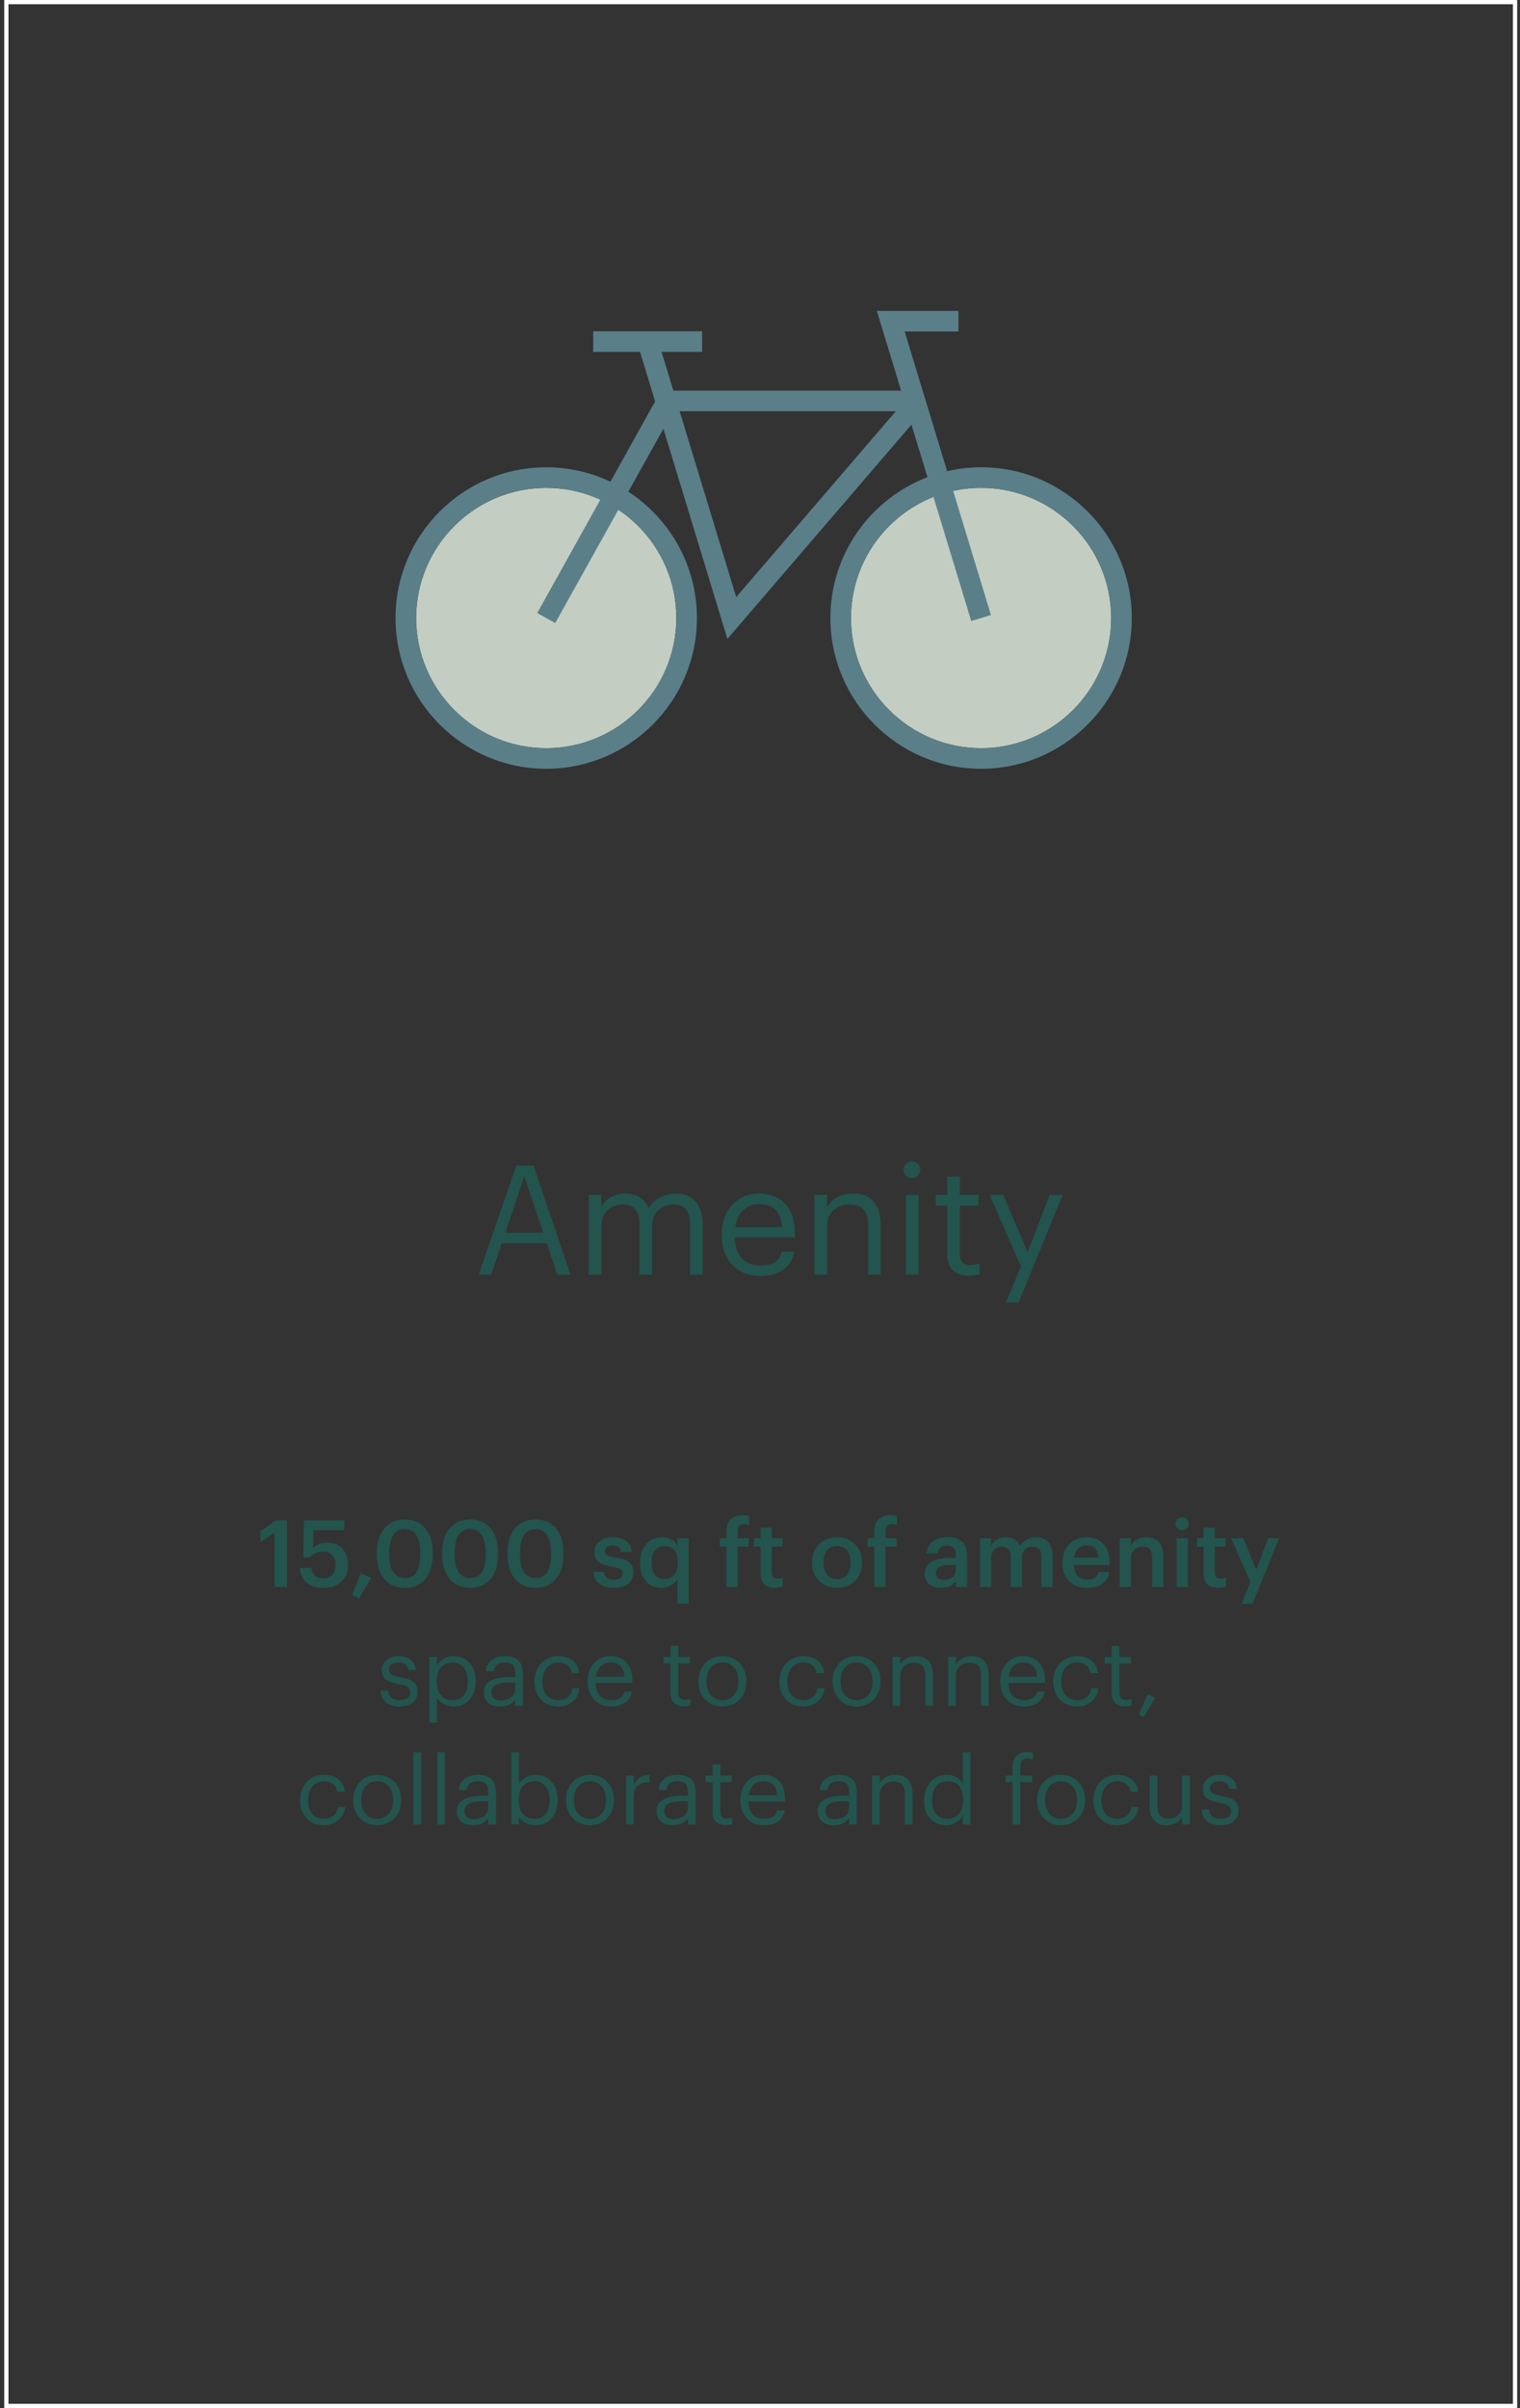
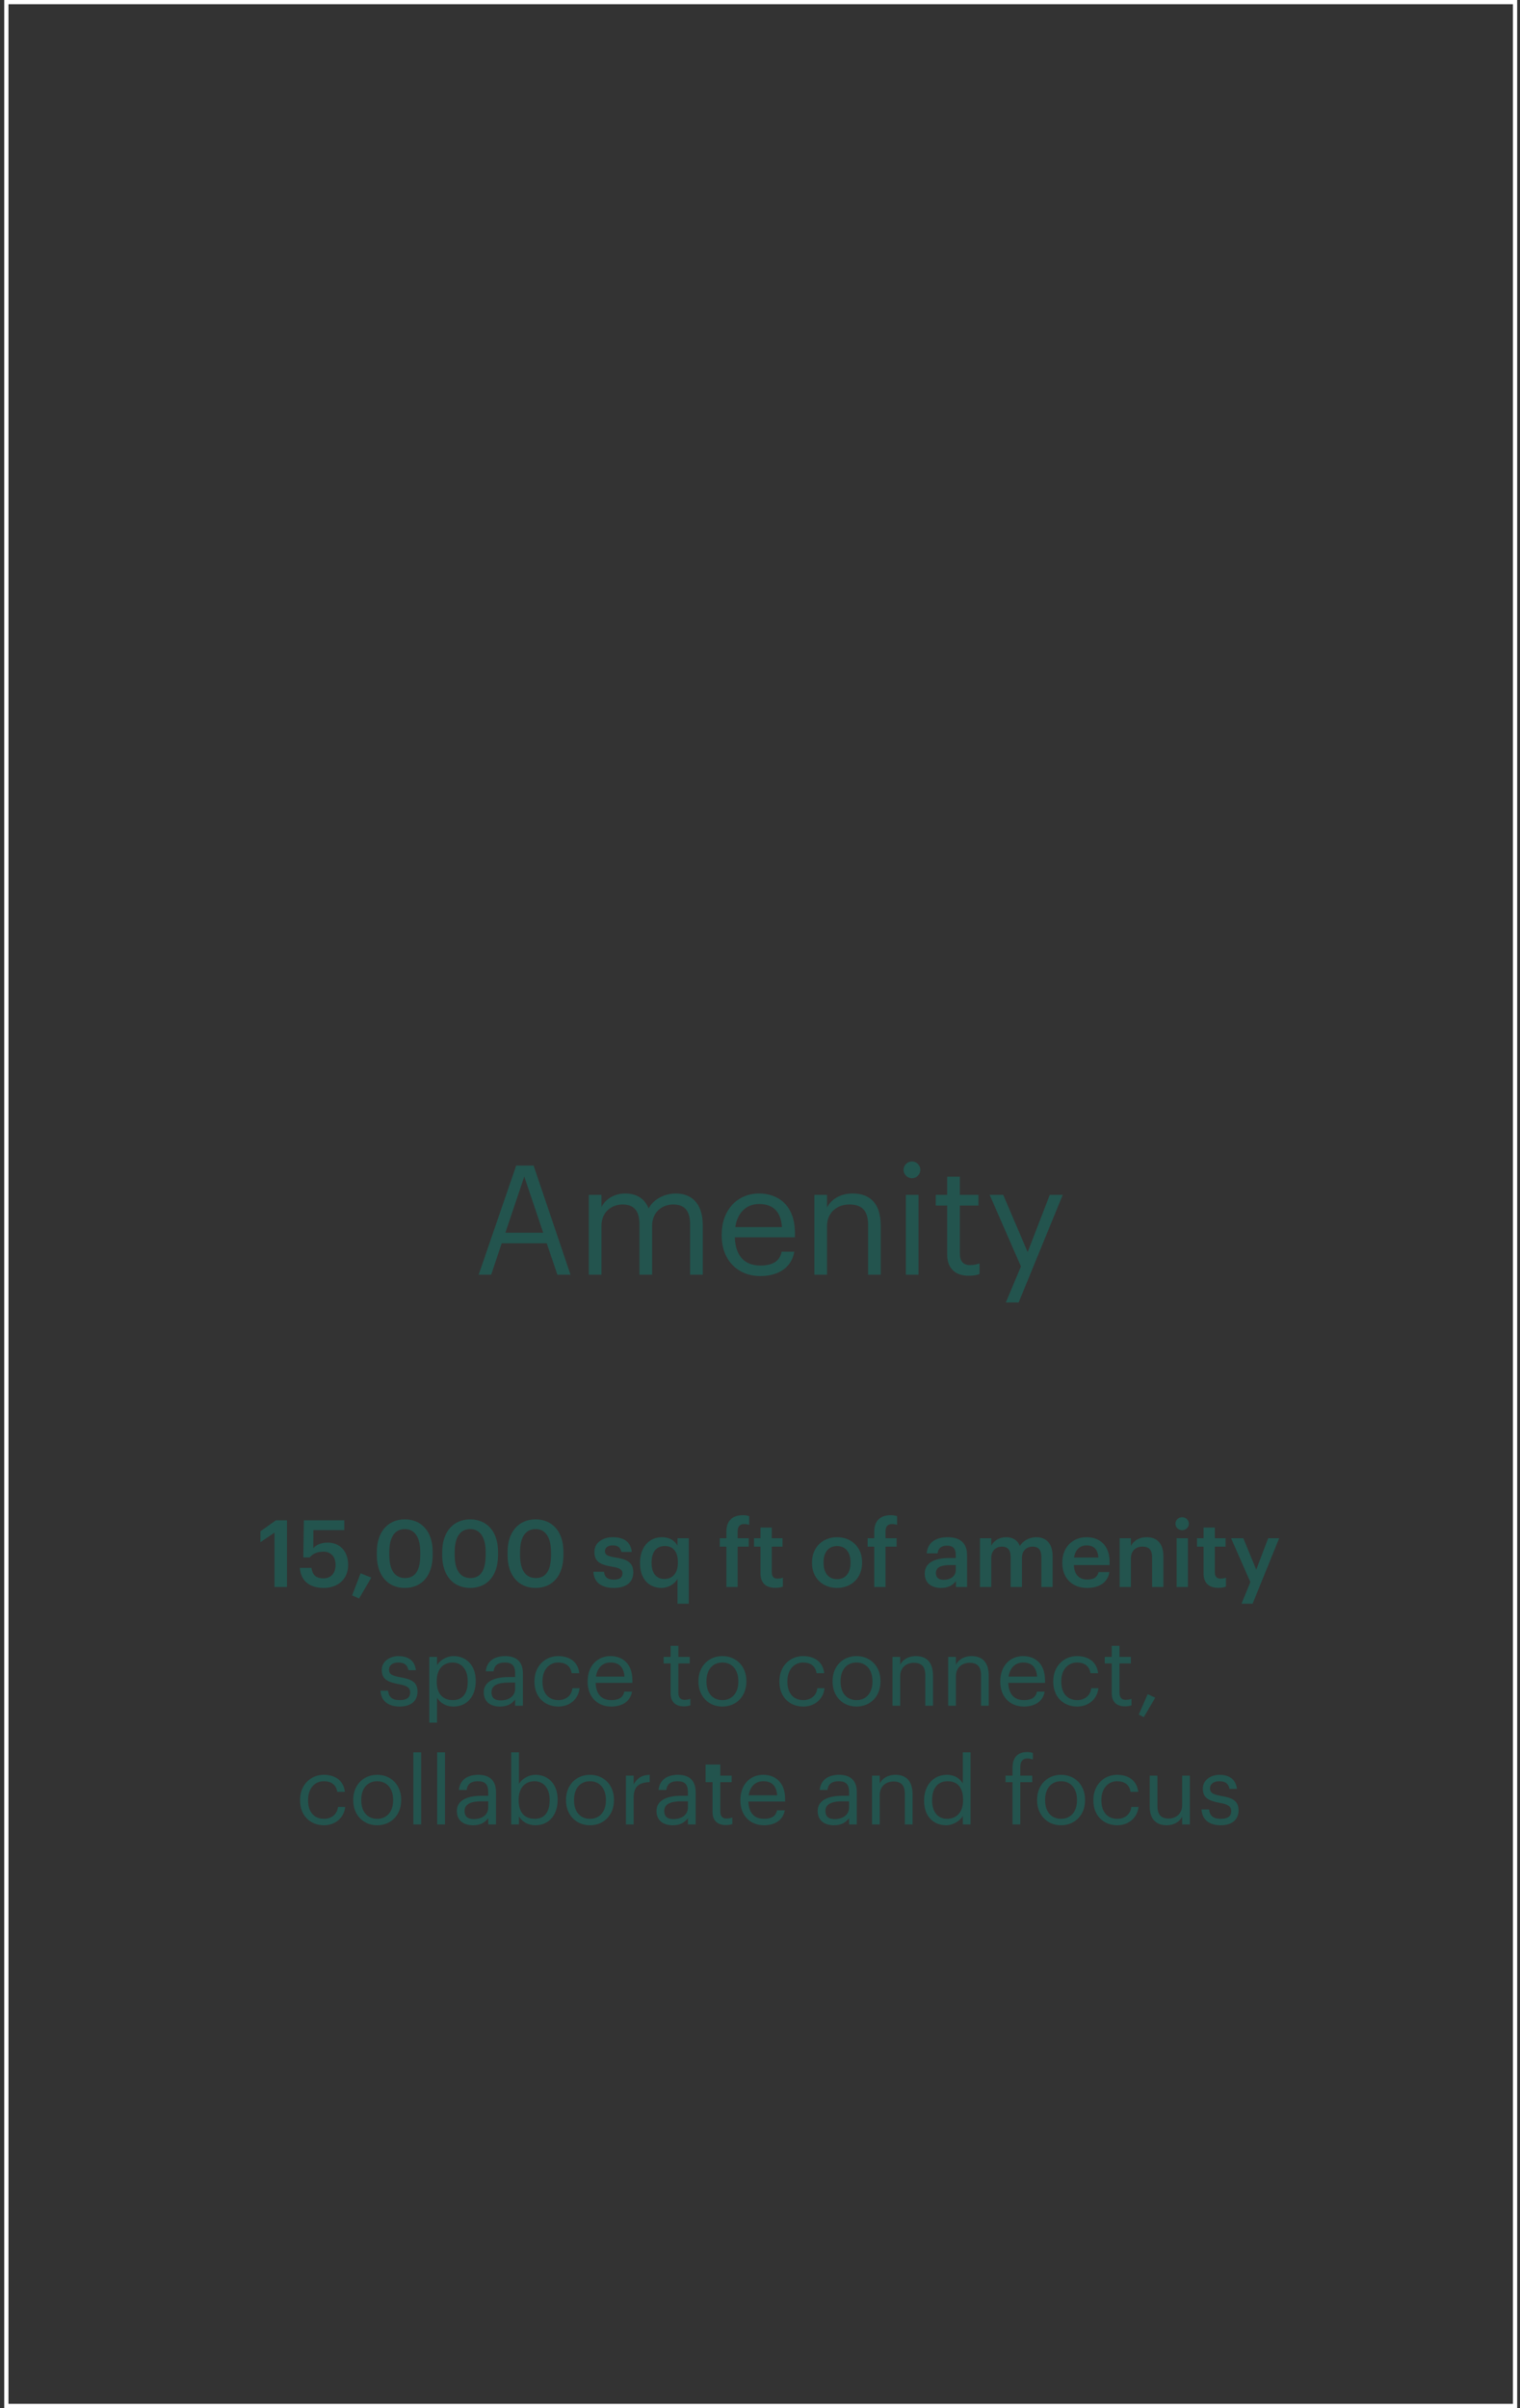
<svg xmlns="http://www.w3.org/2000/svg" width="269" height="426" viewBox="0 0 269 426" fill="none">
  <rect x="0" y="0" width="269" height="426" fill="#333333" stroke="none" />
-   <path d="M48.58 280.75V271.13L46.088 272.83V270.899L48.827 268.952H50.791V280.75H48.58ZM57.274 280.915C54.502 280.915 53.199 279.397 53.067 277.367H55.113C55.294 278.456 55.74 279.215 57.258 279.215C58.611 279.215 59.386 278.275 59.386 276.823C59.386 275.404 58.561 274.496 57.258 274.496C56.053 274.496 55.327 274.909 54.799 275.519H53.677L53.776 268.952H60.937V270.685H55.459L55.443 273.886C55.905 273.358 56.73 272.896 57.984 272.896C60.112 272.896 61.614 274.381 61.614 276.856C61.614 279.347 59.815 280.915 57.274 280.915ZM63.55 282.78L62.313 282.235L63.814 278.325L65.712 279.083L63.55 282.78ZM71.688 279.166C73.503 279.166 74.377 277.78 74.377 275.107V274.529C74.377 272.021 73.42 270.503 71.655 270.503C69.873 270.503 68.899 271.922 68.899 274.546V275.14C68.899 277.813 69.922 279.166 71.688 279.166ZM71.638 280.915C68.635 280.915 66.688 278.704 66.688 275.156V274.562C66.688 270.982 68.668 268.787 71.638 268.787C74.625 268.787 76.572 270.965 76.572 274.513V275.107C76.572 278.654 74.724 280.915 71.638 280.915ZM83.257 279.166C85.072 279.166 85.947 277.78 85.947 275.107V274.529C85.947 272.021 84.99 270.503 83.224 270.503C81.442 270.503 80.469 271.922 80.469 274.546V275.14C80.469 277.813 81.492 279.166 83.257 279.166ZM83.208 280.915C80.205 280.915 78.258 278.704 78.258 275.156V274.562C78.258 270.982 80.238 268.787 83.208 268.787C86.194 268.787 88.141 270.965 88.141 274.513V275.107C88.141 278.654 86.293 280.915 83.208 280.915ZM94.827 279.166C96.642 279.166 97.516 277.78 97.516 275.107V274.529C97.516 272.021 96.559 270.503 94.794 270.503C93.012 270.503 92.038 271.922 92.038 274.546V275.14C92.038 277.813 93.061 279.166 94.827 279.166ZM94.777 280.915C91.774 280.915 89.827 278.704 89.827 275.156V274.562C89.827 270.982 91.807 268.787 94.777 268.787C97.764 268.787 99.711 270.965 99.711 274.513V275.107C99.711 278.654 97.863 280.915 94.777 280.915ZM108.628 280.915C106.401 280.915 105.097 279.892 105.015 278.06H106.896C106.995 278.935 107.44 279.446 108.612 279.446C109.684 279.446 110.163 279.067 110.163 278.341C110.163 277.631 109.585 277.367 108.315 277.153C106.038 276.79 105.196 276.146 105.196 274.529C105.196 272.797 106.813 271.939 108.43 271.939C110.196 271.939 111.598 272.599 111.813 274.546H109.965C109.8 273.754 109.354 273.391 108.43 273.391C107.572 273.391 107.061 273.803 107.061 274.414C107.061 275.041 107.473 275.288 108.843 275.519C110.872 275.833 112.077 276.328 112.077 278.159C112.077 279.908 110.839 280.915 108.628 280.915ZM119.9 283.704V279.331C119.438 280.156 118.332 280.915 117.062 280.915C114.9 280.915 113.267 279.38 113.267 276.575V276.443C113.267 273.688 114.9 271.939 117.144 271.939C118.547 271.939 119.421 272.582 119.9 273.44V272.12H121.896V283.704H119.9ZM117.557 279.331C118.943 279.331 119.966 278.407 119.966 276.476V276.344C119.966 274.447 119.091 273.506 117.639 273.506C116.171 273.506 115.313 274.529 115.313 276.394V276.526C115.313 278.423 116.27 279.331 117.557 279.331ZM128.547 280.75V273.622H127.376V272.12H128.547V270.965C128.547 269.068 129.603 268.045 131.451 268.045C131.93 268.045 132.227 268.094 132.59 268.21V269.761C132.359 269.678 132.045 269.612 131.682 269.612C130.874 269.612 130.544 270.14 130.544 270.883V272.12H132.507V273.622H130.544V280.75H128.547ZM137.197 280.899C135.481 280.899 134.59 279.974 134.59 278.341V273.622H133.435V272.12H134.59V270.223H136.586V272.12H138.484V273.622H136.586V278.159C136.586 278.918 136.949 279.265 137.576 279.265C137.972 279.265 138.269 279.215 138.55 279.1V280.684C138.236 280.8 137.807 280.899 137.197 280.899ZM148.143 279.364C149.628 279.364 150.519 278.258 150.519 276.493V276.377C150.519 274.595 149.628 273.506 148.143 273.506C146.658 273.506 145.75 274.579 145.75 276.361V276.493C145.75 278.258 146.625 279.364 148.143 279.364ZM148.126 280.915C145.585 280.915 143.704 279.149 143.704 276.526V276.394C143.704 273.721 145.602 271.939 148.143 271.939C150.667 271.939 152.565 273.704 152.565 276.344V276.476C152.565 279.166 150.667 280.915 148.126 280.915ZM154.715 280.75V273.622H153.544V272.12H154.715V270.965C154.715 269.068 155.771 268.045 157.619 268.045C158.098 268.045 158.395 268.094 158.758 268.21V269.761C158.527 269.678 158.213 269.612 157.85 269.612C157.042 269.612 156.712 270.14 156.712 270.883V272.12H158.675V273.622H156.712V280.75H154.715ZM166.539 280.915C164.955 280.915 163.652 280.156 163.652 278.357C163.652 276.344 165.599 275.618 168.074 275.618H169.146V275.173C169.146 274.018 168.75 273.44 167.579 273.44C166.539 273.44 166.028 273.935 165.929 274.793H163.998C164.163 272.78 165.764 271.939 167.694 271.939C169.625 271.939 171.143 272.731 171.143 275.09V280.75H169.179V279.694C168.618 280.436 167.859 280.915 166.539 280.915ZM167.018 279.479C168.239 279.479 169.146 278.836 169.146 277.73V276.872H168.123C166.605 276.872 165.632 277.219 165.632 278.275C165.632 279.001 166.028 279.479 167.018 279.479ZM173.431 280.75V272.12H175.427V273.44C175.84 272.632 176.78 271.939 178.051 271.939C179.173 271.939 180.064 272.418 180.493 273.49C181.153 272.418 182.341 271.939 183.413 271.939C184.997 271.939 186.284 272.912 186.284 275.288V280.75H184.288V275.42C184.288 274.15 183.743 273.605 182.753 273.605C181.763 273.605 180.856 274.265 180.856 275.585V280.75H178.859V275.42C178.859 274.15 178.298 273.605 177.325 273.605C176.335 273.605 175.427 274.265 175.427 275.585V280.75H173.431ZM192.372 280.915C189.831 280.915 188 279.248 188 276.526V276.394C188 273.721 189.831 271.939 192.29 271.939C194.435 271.939 196.365 273.209 196.365 276.295V276.872H190.046C190.112 278.506 190.937 279.43 192.422 279.43C193.626 279.43 194.253 278.951 194.402 278.11H196.332C196.052 279.925 194.583 280.915 192.372 280.915ZM190.079 275.536H194.385C194.286 274.051 193.527 273.391 192.29 273.391C191.085 273.391 190.277 274.199 190.079 275.536ZM198.149 280.75V272.12H200.145V273.49C200.558 272.648 201.515 271.939 202.934 271.939C204.666 271.939 205.887 272.945 205.887 275.321V280.75H203.891V275.503C203.891 274.199 203.363 273.605 202.175 273.605C201.053 273.605 200.145 274.298 200.145 275.668V280.75H198.149ZM208.237 280.75V272.12H210.233V280.75H208.237ZM209.21 270.701C208.55 270.701 208.022 270.206 208.022 269.563C208.022 268.903 208.55 268.408 209.21 268.408C209.87 268.408 210.398 268.903 210.398 269.563C210.398 270.206 209.87 270.701 209.21 270.701ZM215.604 280.899C213.888 280.899 212.997 279.974 212.997 278.341V273.622H211.842V272.12H212.997V270.223H214.993V272.12H216.891V273.622H214.993V278.159C214.993 278.918 215.356 279.265 215.983 279.265C216.379 279.265 216.676 279.215 216.957 279.1V280.684C216.643 280.8 216.214 280.899 215.604 280.899ZM219.715 283.704L221.282 279.875L217.867 272.12H220.028L222.322 277.681L224.434 272.12H226.381L221.678 283.704H219.715ZM70.72 301.899C68.657 301.899 67.42 300.859 67.337 299.093H68.674C68.773 300.116 69.317 300.76 70.703 300.76C72.007 300.76 72.584 300.314 72.584 299.39C72.584 298.483 71.908 298.186 70.571 297.938C68.327 297.526 67.568 296.899 67.568 295.397C67.568 293.797 69.136 292.972 70.489 292.972C72.04 292.972 73.376 293.599 73.607 295.463H72.287C72.089 294.523 71.561 294.11 70.472 294.11C69.482 294.11 68.839 294.605 68.839 295.348C68.839 296.123 69.268 296.437 70.852 296.717C72.634 297.047 73.888 297.443 73.888 299.275C73.888 300.842 72.815 301.899 70.72 301.899ZM75.974 304.753V293.12H77.344V294.572C77.839 293.731 79.01 292.972 80.264 292.972C82.525 292.972 84.191 294.622 84.191 297.311V297.443C84.191 300.083 82.64 301.899 80.264 301.899C78.845 301.899 77.839 301.189 77.344 300.331V304.753H75.974ZM80.132 300.76C81.848 300.76 82.772 299.605 82.772 297.51V297.377C82.772 295.199 81.568 294.11 80.116 294.11C78.515 294.11 77.294 295.166 77.294 297.377V297.51C77.294 299.72 78.449 300.76 80.132 300.76ZM88.481 301.899C86.88 301.899 85.61 301.123 85.61 299.357C85.61 297.361 87.722 296.684 89.933 296.684H91.17V296.057C91.17 294.688 90.642 294.11 89.322 294.11C88.134 294.11 87.474 294.605 87.342 295.661H85.973C86.154 293.698 87.722 292.972 89.388 292.972C91.038 292.972 92.54 293.648 92.54 296.057V301.75H91.17V300.661C90.527 301.469 89.751 301.899 88.481 301.899ZM88.613 300.809C90.065 300.809 91.17 300.067 91.17 298.73V297.658H89.982C88.25 297.658 86.979 298.087 86.979 299.357C86.979 300.248 87.408 300.809 88.613 300.809ZM98.81 301.899C96.401 301.899 94.586 300.199 94.586 297.526V297.394C94.586 294.754 96.467 292.972 98.777 292.972C100.576 292.972 102.259 293.797 102.523 295.991H101.17C100.955 294.622 99.965 294.11 98.777 294.11C97.21 294.11 96.005 295.364 96.005 297.394V297.526C96.005 299.638 97.16 300.76 98.827 300.76C100.048 300.76 101.153 300.05 101.302 298.648H102.572C102.391 300.512 100.889 301.899 98.81 301.899ZM108.171 301.899C105.729 301.899 103.996 300.182 103.996 297.526V297.394C103.996 294.787 105.663 292.972 108.039 292.972C110.035 292.972 111.916 294.176 111.916 297.262V297.707H105.415C105.481 299.671 106.422 300.76 108.187 300.76C109.524 300.76 110.299 300.265 110.481 299.258H111.85C111.553 300.991 110.118 301.899 108.171 301.899ZM105.465 296.602H110.514C110.382 294.82 109.458 294.11 108.039 294.11C106.636 294.11 105.696 295.067 105.465 296.602ZM121.008 301.866C119.441 301.866 118.682 300.941 118.682 299.588V294.275H117.444V293.12H118.682V291.157H120.051V293.12H122.064V294.275H120.051V299.456C120.051 300.298 120.431 300.71 121.124 300.71C121.553 300.71 121.883 300.644 122.18 300.529V301.684C121.899 301.783 121.569 301.866 121.008 301.866ZM127.847 300.76C129.579 300.76 130.668 299.456 130.668 297.51V297.394C130.668 295.397 129.563 294.11 127.847 294.11C126.114 294.11 125.025 295.397 125.025 297.377V297.51C125.025 299.473 126.098 300.76 127.847 300.76ZM127.83 301.899C125.372 301.899 123.606 300.034 123.606 297.51V297.377C123.606 294.787 125.405 292.972 127.847 292.972C130.289 292.972 132.087 294.77 132.087 297.361V297.493C132.087 300.1 130.289 301.899 127.83 301.899ZM142.155 301.899C139.746 301.899 137.931 300.199 137.931 297.526V297.394C137.931 294.754 139.812 292.972 142.122 292.972C143.92 292.972 145.603 293.797 145.867 295.991H144.514C144.3 294.622 143.31 294.11 142.122 294.11C140.554 294.11 139.35 295.364 139.35 297.394V297.526C139.35 299.638 140.505 300.76 142.171 300.76C143.392 300.76 144.498 300.05 144.646 298.648H145.917C145.735 300.512 144.234 301.899 142.155 301.899ZM151.582 300.76C153.314 300.76 154.403 299.456 154.403 297.51V297.394C154.403 295.397 153.298 294.11 151.582 294.11C149.849 294.11 148.76 295.397 148.76 297.377V297.51C148.76 299.473 149.833 300.76 151.582 300.76ZM151.565 301.899C149.107 301.899 147.341 300.034 147.341 297.51V297.377C147.341 294.787 149.14 292.972 151.582 292.972C154.024 292.972 155.822 294.77 155.822 297.361V297.493C155.822 300.1 154.024 301.899 151.565 301.899ZM157.943 301.75V293.12H159.312V294.49C159.708 293.681 160.665 292.972 162.084 292.972C163.866 292.972 165.12 293.945 165.12 296.453V301.75H163.751V296.354C163.751 294.836 163.107 294.16 161.721 294.16C160.451 294.16 159.312 294.968 159.312 296.519V301.75H157.943ZM167.804 301.75V293.12H169.173V294.49C169.569 293.681 170.526 292.972 171.945 292.972C173.727 292.972 174.981 293.945 174.981 296.453V301.75H173.612V296.354C173.612 294.836 172.968 294.16 171.582 294.16C170.312 294.16 169.173 294.968 169.173 296.519V301.75H167.804ZM181.196 301.899C178.754 301.899 177.022 300.182 177.022 297.526V297.394C177.022 294.787 178.688 292.972 181.064 292.972C183.061 292.972 184.942 294.176 184.942 297.262V297.707H178.441C178.507 299.671 179.447 300.76 181.213 300.76C182.549 300.76 183.325 300.265 183.506 299.258H184.876C184.579 300.991 183.143 301.899 181.196 301.899ZM178.49 296.602H183.539C183.407 294.82 182.483 294.11 181.064 294.11C179.662 294.11 178.721 295.067 178.49 296.602ZM190.624 301.899C188.215 301.899 186.4 300.199 186.4 297.526V297.394C186.4 294.754 188.281 292.972 190.591 292.972C192.389 292.972 194.072 293.797 194.336 295.991H192.983C192.769 294.622 191.779 294.11 190.591 294.11C189.023 294.11 187.819 295.364 187.819 297.394V297.526C187.819 299.638 188.974 300.76 190.64 300.76C191.861 300.76 192.967 300.05 193.115 298.648H194.386C194.204 300.512 192.703 301.899 190.624 301.899ZM199.077 301.866C197.509 301.866 196.75 300.941 196.75 299.588V294.275H195.513V293.12H196.75V291.157H198.12V293.12H200.133V294.275H198.12V299.456C198.12 300.298 198.499 300.71 199.192 300.71C199.621 300.71 199.951 300.644 200.248 300.529V301.684C199.968 301.783 199.638 301.866 199.077 301.866ZM202.418 303.78L201.527 303.318L203.111 299.704L204.447 300.331L202.418 303.78ZM57.327 322.899C54.918 322.899 53.103 321.199 53.103 318.526V318.394C53.103 315.754 54.984 313.972 57.294 313.972C59.092 313.972 60.775 314.797 61.039 316.991H59.686C59.472 315.622 58.482 315.11 57.294 315.11C55.726 315.11 54.522 316.364 54.522 318.394V318.526C54.522 320.638 55.677 321.76 57.343 321.76C58.564 321.76 59.67 321.05 59.818 319.648H61.089C60.907 321.512 59.406 322.899 57.327 322.899ZM66.753 321.76C68.486 321.76 69.575 320.456 69.575 318.51V318.394C69.575 316.397 68.469 315.11 66.753 315.11C65.021 315.11 63.932 316.397 63.932 318.377V318.51C63.932 320.473 65.004 321.76 66.753 321.76ZM66.737 322.899C64.278 322.899 62.513 321.034 62.513 318.51V318.377C62.513 315.787 64.311 313.972 66.753 313.972C69.195 313.972 70.994 315.77 70.994 318.361V318.493C70.994 321.1 69.195 322.899 66.737 322.899ZM73.147 322.75V309.995H74.533V322.75H73.147ZM77.369 322.75V309.995H78.755V322.75H77.369ZM83.719 322.899C82.119 322.899 80.848 322.123 80.848 320.357C80.848 318.361 82.96 317.684 85.171 317.684H86.409V317.057C86.409 315.688 85.881 315.11 84.561 315.11C83.373 315.11 82.713 315.605 82.581 316.661H81.211C81.393 314.698 82.96 313.972 84.627 313.972C86.277 313.972 87.778 314.648 87.778 317.057V322.75H86.409V321.661C85.765 322.469 84.99 322.899 83.719 322.899ZM83.851 321.809C85.303 321.809 86.409 321.067 86.409 319.73V318.658H85.221C83.488 318.658 82.218 319.087 82.218 320.357C82.218 321.248 82.647 321.809 83.851 321.809ZM94.758 322.899C93.356 322.899 92.333 322.189 91.838 321.331V322.75H90.468V309.995H91.838V315.572C92.333 314.731 93.504 313.972 94.758 313.972C97.019 313.972 98.685 315.622 98.685 318.311V318.443C98.685 321.083 97.134 322.899 94.758 322.899ZM94.626 321.76C96.342 321.76 97.266 320.605 97.266 318.51V318.377C97.266 316.199 96.062 315.11 94.61 315.11C93.009 315.11 91.788 316.166 91.788 318.377V318.51C91.788 320.72 92.943 321.76 94.626 321.76ZM104.41 321.76C106.143 321.76 107.232 320.456 107.232 318.51V318.394C107.232 316.397 106.126 315.11 104.41 315.11C102.678 315.11 101.589 316.397 101.589 318.377V318.51C101.589 320.473 102.661 321.76 104.41 321.76ZM104.394 322.899C101.935 322.899 100.17 321.034 100.17 318.51V318.377C100.17 315.787 101.968 313.972 104.41 313.972C106.852 313.972 108.651 315.77 108.651 318.361V318.493C108.651 321.1 106.852 322.899 104.394 322.899ZM110.771 322.75V314.12H112.141V315.671C112.685 314.698 113.428 314.021 114.979 313.972V315.259C113.246 315.341 112.141 315.886 112.141 318.014V322.75H110.771ZM119.056 322.899C117.455 322.899 116.185 322.123 116.185 320.357C116.185 318.361 118.297 317.684 120.508 317.684H121.745V317.057C121.745 315.688 121.217 315.11 119.897 315.11C118.709 315.11 118.049 315.605 117.917 316.661H116.548C116.729 314.698 118.297 313.972 119.963 313.972C121.613 313.972 123.115 314.648 123.115 317.057V322.75H121.745V321.661C121.102 322.469 120.326 322.899 119.056 322.899ZM119.188 321.809C120.64 321.809 121.745 321.067 121.745 319.73V318.658H120.557C118.825 318.658 117.554 319.087 117.554 320.357C117.554 321.248 117.983 321.809 119.188 321.809ZM128.428 322.866C126.861 322.866 126.102 321.941 126.102 320.588V315.275H124.864V314.12H126.102V312.157H127.471V314.12H129.484V315.275H127.471V320.456C127.471 321.298 127.851 321.71 128.544 321.71C128.973 321.71 129.303 321.644 129.6 321.529V322.684C129.319 322.783 128.989 322.866 128.428 322.866ZM135.201 322.899C132.759 322.899 131.026 321.182 131.026 318.526V318.394C131.026 315.787 132.693 313.972 135.069 313.972C137.065 313.972 138.946 315.176 138.946 318.262V318.707H132.445C132.511 320.671 133.452 321.76 135.217 321.76C136.554 321.76 137.329 321.265 137.511 320.258H138.88C138.583 321.991 137.148 322.899 135.201 322.899ZM132.495 317.602H137.544C137.412 315.82 136.488 315.11 135.069 315.11C133.666 315.11 132.726 316.067 132.495 317.602ZM147.576 322.899C145.976 322.899 144.705 322.123 144.705 320.357C144.705 318.361 146.817 317.684 149.028 317.684H150.266V317.057C150.266 315.688 149.738 315.11 148.418 315.11C147.23 315.11 146.57 315.605 146.438 316.661H145.068C145.25 314.698 146.817 313.972 148.484 313.972C150.134 313.972 151.635 314.648 151.635 317.057V322.75H150.266V321.661C149.622 322.469 148.847 322.899 147.576 322.899ZM147.708 321.809C149.16 321.809 150.266 321.067 150.266 319.73V318.658H149.078C147.345 318.658 146.075 319.087 146.075 320.357C146.075 321.248 146.504 321.809 147.708 321.809ZM154.325 322.75V314.12H155.695V315.49C156.091 314.681 157.048 313.972 158.467 313.972C160.249 313.972 161.503 314.945 161.503 317.453V322.75H160.133V317.354C160.133 315.836 159.49 315.16 158.104 315.16C156.833 315.16 155.695 315.968 155.695 317.519V322.75H154.325ZM167.437 322.899C165.177 322.899 163.543 321.298 163.543 318.608V318.476C163.543 315.836 165.193 313.972 167.569 313.972C169.005 313.972 169.896 314.665 170.391 315.506V309.995H171.76V322.75H170.391V321.265C169.896 322.106 168.691 322.899 167.437 322.899ZM167.586 321.76C169.186 321.76 170.44 320.704 170.44 318.493V318.361C170.44 316.15 169.384 315.11 167.701 315.11C165.985 315.11 164.962 316.315 164.962 318.41V318.542C164.962 320.72 166.134 321.76 167.586 321.76ZM179.195 322.75V315.275H177.957V314.12H179.195V312.718C179.195 310.969 180.053 309.946 181.769 309.946C182.214 309.946 182.445 309.995 182.792 310.111V311.266C182.544 311.167 182.198 311.084 181.818 311.084C180.927 311.084 180.564 311.695 180.564 312.569V314.12H182.676V315.275H180.564V322.75H179.195ZM187.78 321.76C189.513 321.76 190.602 320.456 190.602 318.51V318.394C190.602 316.397 189.496 315.11 187.78 315.11C186.048 315.11 184.959 316.397 184.959 318.377V318.51C184.959 320.473 186.031 321.76 187.78 321.76ZM187.764 322.899C185.305 322.899 183.54 321.034 183.54 318.51V318.377C183.54 315.787 185.338 313.972 187.78 313.972C190.222 313.972 192.021 315.77 192.021 318.361V318.493C192.021 321.1 190.222 322.899 187.764 322.899ZM197.722 322.899C195.313 322.899 193.498 321.199 193.498 318.526V318.394C193.498 315.754 195.379 313.972 197.689 313.972C199.487 313.972 201.17 314.797 201.434 316.991H200.081C199.867 315.622 198.877 315.11 197.689 315.11C196.121 315.11 194.917 316.364 194.917 318.394V318.526C194.917 320.638 196.072 321.76 197.738 321.76C198.959 321.76 200.065 321.05 200.213 319.648H201.484C201.302 321.512 199.801 322.899 197.722 322.899ZM206.472 322.899C204.756 322.899 203.469 321.958 203.469 319.582V314.12H204.838V319.516C204.838 321.034 205.482 321.71 206.835 321.71C208.056 321.71 209.211 320.902 209.211 319.351V314.12H210.58V322.75H209.211V321.38C208.815 322.189 207.858 322.899 206.472 322.899ZM216.021 322.899C213.959 322.899 212.721 321.859 212.639 320.093H213.975C214.074 321.116 214.619 321.76 216.005 321.76C217.308 321.76 217.886 321.314 217.886 320.39C217.886 319.483 217.209 319.186 215.873 318.938C213.629 318.526 212.87 317.899 212.87 316.397C212.87 314.797 214.437 313.972 215.79 313.972C217.341 313.972 218.678 314.599 218.909 316.463H217.589C217.391 315.523 216.863 315.11 215.774 315.11C214.784 315.11 214.14 315.605 214.14 316.348C214.14 317.123 214.569 317.437 216.153 317.717C217.935 318.047 219.189 318.443 219.189 320.275C219.189 321.842 218.117 322.899 216.021 322.899Z" fill="#23544E" />
+   <path d="M48.58 280.75V271.13L46.088 272.83V270.899L48.827 268.952H50.791V280.75H48.58ZM57.274 280.915C54.502 280.915 53.199 279.397 53.067 277.367H55.113C55.294 278.456 55.74 279.215 57.258 279.215C58.611 279.215 59.386 278.275 59.386 276.823C59.386 275.404 58.561 274.496 57.258 274.496C56.053 274.496 55.327 274.909 54.799 275.519H53.677L53.776 268.952H60.937V270.685H55.459L55.443 273.886C55.905 273.358 56.73 272.896 57.984 272.896C60.112 272.896 61.614 274.381 61.614 276.856C61.614 279.347 59.815 280.915 57.274 280.915ZM63.55 282.78L62.313 282.235L63.814 278.325L65.712 279.083L63.55 282.78ZM71.688 279.166C73.503 279.166 74.377 277.78 74.377 275.107V274.529C74.377 272.021 73.42 270.503 71.655 270.503C69.873 270.503 68.899 271.922 68.899 274.546V275.14C68.899 277.813 69.922 279.166 71.688 279.166ZM71.638 280.915C68.635 280.915 66.688 278.704 66.688 275.156V274.562C66.688 270.982 68.668 268.787 71.638 268.787C74.625 268.787 76.572 270.965 76.572 274.513V275.107C76.572 278.654 74.724 280.915 71.638 280.915ZM83.257 279.166C85.072 279.166 85.947 277.78 85.947 275.107V274.529C85.947 272.021 84.99 270.503 83.224 270.503C81.442 270.503 80.469 271.922 80.469 274.546V275.14C80.469 277.813 81.492 279.166 83.257 279.166ZM83.208 280.915C80.205 280.915 78.258 278.704 78.258 275.156V274.562C78.258 270.982 80.238 268.787 83.208 268.787C86.194 268.787 88.141 270.965 88.141 274.513V275.107C88.141 278.654 86.293 280.915 83.208 280.915ZM94.827 279.166C96.642 279.166 97.516 277.78 97.516 275.107V274.529C97.516 272.021 96.559 270.503 94.794 270.503C93.012 270.503 92.038 271.922 92.038 274.546V275.14C92.038 277.813 93.061 279.166 94.827 279.166ZM94.777 280.915C91.774 280.915 89.827 278.704 89.827 275.156V274.562C89.827 270.982 91.807 268.787 94.777 268.787C97.764 268.787 99.711 270.965 99.711 274.513V275.107C99.711 278.654 97.863 280.915 94.777 280.915ZM108.628 280.915C106.401 280.915 105.097 279.892 105.015 278.06H106.896C106.995 278.935 107.44 279.446 108.612 279.446C109.684 279.446 110.163 279.067 110.163 278.341C110.163 277.631 109.585 277.367 108.315 277.153C106.038 276.79 105.196 276.146 105.196 274.529C105.196 272.797 106.813 271.939 108.43 271.939C110.196 271.939 111.598 272.599 111.813 274.546H109.965C109.8 273.754 109.354 273.391 108.43 273.391C107.572 273.391 107.061 273.803 107.061 274.414C107.061 275.041 107.473 275.288 108.843 275.519C110.872 275.833 112.077 276.328 112.077 278.159C112.077 279.908 110.839 280.915 108.628 280.915ZM119.9 283.704V279.331C119.438 280.156 118.332 280.915 117.062 280.915C114.9 280.915 113.267 279.38 113.267 276.575V276.443C113.267 273.688 114.9 271.939 117.144 271.939C118.547 271.939 119.421 272.582 119.9 273.44V272.12H121.896V283.704H119.9ZM117.557 279.331C118.943 279.331 119.966 278.407 119.966 276.476V276.344C119.966 274.447 119.091 273.506 117.639 273.506C116.171 273.506 115.313 274.529 115.313 276.394V276.526C115.313 278.423 116.27 279.331 117.557 279.331ZM128.547 280.75V273.622H127.376V272.12H128.547V270.965C128.547 269.068 129.603 268.045 131.451 268.045C131.93 268.045 132.227 268.094 132.59 268.21V269.761C132.359 269.678 132.045 269.612 131.682 269.612C130.874 269.612 130.544 270.14 130.544 270.883V272.12H132.507V273.622H130.544V280.75H128.547ZM137.197 280.899C135.481 280.899 134.59 279.974 134.59 278.341V273.622H133.435V272.12H134.59V270.223H136.586V272.12H138.484V273.622H136.586V278.159C136.586 278.918 136.949 279.265 137.576 279.265C137.972 279.265 138.269 279.215 138.55 279.1V280.684C138.236 280.8 137.807 280.899 137.197 280.899ZM148.143 279.364C149.628 279.364 150.519 278.258 150.519 276.493V276.377C150.519 274.595 149.628 273.506 148.143 273.506C146.658 273.506 145.75 274.579 145.75 276.361V276.493C145.75 278.258 146.625 279.364 148.143 279.364ZM148.126 280.915C145.585 280.915 143.704 279.149 143.704 276.526V276.394C143.704 273.721 145.602 271.939 148.143 271.939C150.667 271.939 152.565 273.704 152.565 276.344V276.476C152.565 279.166 150.667 280.915 148.126 280.915ZM154.715 280.75V273.622H153.544V272.12H154.715V270.965C154.715 269.068 155.771 268.045 157.619 268.045C158.098 268.045 158.395 268.094 158.758 268.21V269.761C158.527 269.678 158.213 269.612 157.85 269.612C157.042 269.612 156.712 270.14 156.712 270.883V272.12H158.675V273.622H156.712V280.75H154.715ZM166.539 280.915C164.955 280.915 163.652 280.156 163.652 278.357C163.652 276.344 165.599 275.618 168.074 275.618H169.146V275.173C169.146 274.018 168.75 273.44 167.579 273.44C166.539 273.44 166.028 273.935 165.929 274.793H163.998C164.163 272.78 165.764 271.939 167.694 271.939C169.625 271.939 171.143 272.731 171.143 275.09V280.75H169.179V279.694C168.618 280.436 167.859 280.915 166.539 280.915ZM167.018 279.479C168.239 279.479 169.146 278.836 169.146 277.73V276.872H168.123C166.605 276.872 165.632 277.219 165.632 278.275C165.632 279.001 166.028 279.479 167.018 279.479ZM173.431 280.75V272.12H175.427V273.44C175.84 272.632 176.78 271.939 178.051 271.939C179.173 271.939 180.064 272.418 180.493 273.49C181.153 272.418 182.341 271.939 183.413 271.939C184.997 271.939 186.284 272.912 186.284 275.288V280.75H184.288V275.42C184.288 274.15 183.743 273.605 182.753 273.605C181.763 273.605 180.856 274.265 180.856 275.585V280.75H178.859V275.42C178.859 274.15 178.298 273.605 177.325 273.605C176.335 273.605 175.427 274.265 175.427 275.585V280.75H173.431ZM192.372 280.915C189.831 280.915 188 279.248 188 276.526V276.394C188 273.721 189.831 271.939 192.29 271.939C194.435 271.939 196.365 273.209 196.365 276.295V276.872H190.046C190.112 278.506 190.937 279.43 192.422 279.43C193.626 279.43 194.253 278.951 194.402 278.11H196.332C196.052 279.925 194.583 280.915 192.372 280.915ZM190.079 275.536H194.385C194.286 274.051 193.527 273.391 192.29 273.391C191.085 273.391 190.277 274.199 190.079 275.536ZM198.149 280.75V272.12H200.145V273.49C200.558 272.648 201.515 271.939 202.934 271.939C204.666 271.939 205.887 272.945 205.887 275.321V280.75H203.891V275.503C203.891 274.199 203.363 273.605 202.175 273.605C201.053 273.605 200.145 274.298 200.145 275.668V280.75H198.149ZM208.237 280.75V272.12H210.233V280.75H208.237ZM209.21 270.701C208.55 270.701 208.022 270.206 208.022 269.563C208.022 268.903 208.55 268.408 209.21 268.408C209.87 268.408 210.398 268.903 210.398 269.563C210.398 270.206 209.87 270.701 209.21 270.701ZM215.604 280.899C213.888 280.899 212.997 279.974 212.997 278.341V273.622H211.842V272.12H212.997V270.223H214.993V272.12H216.891V273.622H214.993V278.159C214.993 278.918 215.356 279.265 215.983 279.265C216.379 279.265 216.676 279.215 216.957 279.1V280.684C216.643 280.8 216.214 280.899 215.604 280.899ZM219.715 283.704L221.282 279.875L217.867 272.12H220.028L222.322 277.681L224.434 272.12H226.381L221.678 283.704H219.715ZM70.72 301.899C68.657 301.899 67.42 300.859 67.337 299.093H68.674C68.773 300.116 69.317 300.76 70.703 300.76C72.007 300.76 72.584 300.314 72.584 299.39C72.584 298.483 71.908 298.186 70.571 297.938C68.327 297.526 67.568 296.899 67.568 295.397C67.568 293.797 69.136 292.972 70.489 292.972C72.04 292.972 73.376 293.599 73.607 295.463H72.287C72.089 294.523 71.561 294.11 70.472 294.11C69.482 294.11 68.839 294.605 68.839 295.348C68.839 296.123 69.268 296.437 70.852 296.717C72.634 297.047 73.888 297.443 73.888 299.275C73.888 300.842 72.815 301.899 70.72 301.899ZM75.974 304.753V293.12H77.344V294.572C77.839 293.731 79.01 292.972 80.264 292.972C82.525 292.972 84.191 294.622 84.191 297.311V297.443C84.191 300.083 82.64 301.899 80.264 301.899C78.845 301.899 77.839 301.189 77.344 300.331V304.753H75.974ZM80.132 300.76C81.848 300.76 82.772 299.605 82.772 297.51V297.377C82.772 295.199 81.568 294.11 80.116 294.11C78.515 294.11 77.294 295.166 77.294 297.377V297.51C77.294 299.72 78.449 300.76 80.132 300.76ZM88.481 301.899C86.88 301.899 85.61 301.123 85.61 299.357C85.61 297.361 87.722 296.684 89.933 296.684H91.17V296.057C91.17 294.688 90.642 294.11 89.322 294.11C88.134 294.11 87.474 294.605 87.342 295.661H85.973C86.154 293.698 87.722 292.972 89.388 292.972C91.038 292.972 92.54 293.648 92.54 296.057V301.75H91.17V300.661C90.527 301.469 89.751 301.899 88.481 301.899ZM88.613 300.809C90.065 300.809 91.17 300.067 91.17 298.73V297.658H89.982C88.25 297.658 86.979 298.087 86.979 299.357C86.979 300.248 87.408 300.809 88.613 300.809ZM98.81 301.899C96.401 301.899 94.586 300.199 94.586 297.526V297.394C94.586 294.754 96.467 292.972 98.777 292.972C100.576 292.972 102.259 293.797 102.523 295.991H101.17C100.955 294.622 99.965 294.11 98.777 294.11C97.21 294.11 96.005 295.364 96.005 297.394V297.526C96.005 299.638 97.16 300.76 98.827 300.76C100.048 300.76 101.153 300.05 101.302 298.648H102.572C102.391 300.512 100.889 301.899 98.81 301.899ZM108.171 301.899C105.729 301.899 103.996 300.182 103.996 297.526V297.394C103.996 294.787 105.663 292.972 108.039 292.972C110.035 292.972 111.916 294.176 111.916 297.262V297.707H105.415C105.481 299.671 106.422 300.76 108.187 300.76C109.524 300.76 110.299 300.265 110.481 299.258H111.85C111.553 300.991 110.118 301.899 108.171 301.899ZM105.465 296.602H110.514C110.382 294.82 109.458 294.11 108.039 294.11C106.636 294.11 105.696 295.067 105.465 296.602ZM121.008 301.866C119.441 301.866 118.682 300.941 118.682 299.588V294.275H117.444V293.12H118.682V291.157H120.051V293.12H122.064V294.275H120.051V299.456C120.051 300.298 120.431 300.71 121.124 300.71C121.553 300.71 121.883 300.644 122.18 300.529V301.684C121.899 301.783 121.569 301.866 121.008 301.866ZM127.847 300.76C129.579 300.76 130.668 299.456 130.668 297.51V297.394C130.668 295.397 129.563 294.11 127.847 294.11C126.114 294.11 125.025 295.397 125.025 297.377V297.51C125.025 299.473 126.098 300.76 127.847 300.76ZM127.83 301.899C125.372 301.899 123.606 300.034 123.606 297.51V297.377C123.606 294.787 125.405 292.972 127.847 292.972C130.289 292.972 132.087 294.77 132.087 297.361V297.493C132.087 300.1 130.289 301.899 127.83 301.899ZM142.155 301.899C139.746 301.899 137.931 300.199 137.931 297.526V297.394C137.931 294.754 139.812 292.972 142.122 292.972C143.92 292.972 145.603 293.797 145.867 295.991H144.514C144.3 294.622 143.31 294.11 142.122 294.11C140.554 294.11 139.35 295.364 139.35 297.394V297.526C139.35 299.638 140.505 300.76 142.171 300.76C143.392 300.76 144.498 300.05 144.646 298.648H145.917C145.735 300.512 144.234 301.899 142.155 301.899ZM151.582 300.76C153.314 300.76 154.403 299.456 154.403 297.51V297.394C154.403 295.397 153.298 294.11 151.582 294.11C149.849 294.11 148.76 295.397 148.76 297.377V297.51C148.76 299.473 149.833 300.76 151.582 300.76ZM151.565 301.899C149.107 301.899 147.341 300.034 147.341 297.51V297.377C147.341 294.787 149.14 292.972 151.582 292.972C154.024 292.972 155.822 294.77 155.822 297.361V297.493C155.822 300.1 154.024 301.899 151.565 301.899ZM157.943 301.75V293.12H159.312V294.49C159.708 293.681 160.665 292.972 162.084 292.972C163.866 292.972 165.12 293.945 165.12 296.453V301.75H163.751V296.354C163.751 294.836 163.107 294.16 161.721 294.16C160.451 294.16 159.312 294.968 159.312 296.519V301.75H157.943ZM167.804 301.75V293.12H169.173V294.49C169.569 293.681 170.526 292.972 171.945 292.972C173.727 292.972 174.981 293.945 174.981 296.453V301.75H173.612V296.354C173.612 294.836 172.968 294.16 171.582 294.16C170.312 294.16 169.173 294.968 169.173 296.519V301.75H167.804ZM181.196 301.899C178.754 301.899 177.022 300.182 177.022 297.526V297.394C177.022 294.787 178.688 292.972 181.064 292.972C183.061 292.972 184.942 294.176 184.942 297.262V297.707H178.441C178.507 299.671 179.447 300.76 181.213 300.76C182.549 300.76 183.325 300.265 183.506 299.258H184.876C184.579 300.991 183.143 301.899 181.196 301.899ZM178.49 296.602H183.539C183.407 294.82 182.483 294.11 181.064 294.11C179.662 294.11 178.721 295.067 178.49 296.602ZM190.624 301.899C188.215 301.899 186.4 300.199 186.4 297.526V297.394C186.4 294.754 188.281 292.972 190.591 292.972C192.389 292.972 194.072 293.797 194.336 295.991H192.983C192.769 294.622 191.779 294.11 190.591 294.11C189.023 294.11 187.819 295.364 187.819 297.394V297.526C187.819 299.638 188.974 300.76 190.64 300.76C191.861 300.76 192.967 300.05 193.115 298.648H194.386C194.204 300.512 192.703 301.899 190.624 301.899ZM199.077 301.866C197.509 301.866 196.75 300.941 196.75 299.588V294.275H195.513V293.12H196.75V291.157H198.12V293.12H200.133V294.275H198.12V299.456C198.12 300.298 198.499 300.71 199.192 300.71C199.621 300.71 199.951 300.644 200.248 300.529V301.684C199.968 301.783 199.638 301.866 199.077 301.866ZM202.418 303.78L201.527 303.318L203.111 299.704L204.447 300.331L202.418 303.78ZM57.327 322.899C54.918 322.899 53.103 321.199 53.103 318.526V318.394C53.103 315.754 54.984 313.972 57.294 313.972C59.092 313.972 60.775 314.797 61.039 316.991H59.686C59.472 315.622 58.482 315.11 57.294 315.11C55.726 315.11 54.522 316.364 54.522 318.394V318.526C54.522 320.638 55.677 321.76 57.343 321.76C58.564 321.76 59.67 321.05 59.818 319.648H61.089C60.907 321.512 59.406 322.899 57.327 322.899ZM66.753 321.76C68.486 321.76 69.575 320.456 69.575 318.51V318.394C69.575 316.397 68.469 315.11 66.753 315.11C65.021 315.11 63.932 316.397 63.932 318.377V318.51C63.932 320.473 65.004 321.76 66.753 321.76ZM66.737 322.899C64.278 322.899 62.513 321.034 62.513 318.51V318.377C62.513 315.787 64.311 313.972 66.753 313.972C69.195 313.972 70.994 315.77 70.994 318.361V318.493C70.994 321.1 69.195 322.899 66.737 322.899ZM73.147 322.75V309.995H74.533V322.75H73.147ZM77.369 322.75V309.995H78.755V322.75H77.369ZM83.719 322.899C82.119 322.899 80.848 322.123 80.848 320.357C80.848 318.361 82.96 317.684 85.171 317.684H86.409V317.057C86.409 315.688 85.881 315.11 84.561 315.11C83.373 315.11 82.713 315.605 82.581 316.661H81.211C81.393 314.698 82.96 313.972 84.627 313.972C86.277 313.972 87.778 314.648 87.778 317.057V322.75H86.409V321.661C85.765 322.469 84.99 322.899 83.719 322.899ZM83.851 321.809C85.303 321.809 86.409 321.067 86.409 319.73V318.658H85.221C83.488 318.658 82.218 319.087 82.218 320.357C82.218 321.248 82.647 321.809 83.851 321.809ZM94.758 322.899C93.356 322.899 92.333 322.189 91.838 321.331V322.75H90.468V309.995H91.838V315.572C92.333 314.731 93.504 313.972 94.758 313.972C97.019 313.972 98.685 315.622 98.685 318.311V318.443C98.685 321.083 97.134 322.899 94.758 322.899ZM94.626 321.76C96.342 321.76 97.266 320.605 97.266 318.51V318.377C97.266 316.199 96.062 315.11 94.61 315.11C93.009 315.11 91.788 316.166 91.788 318.377V318.51C91.788 320.72 92.943 321.76 94.626 321.76ZM104.41 321.76C106.143 321.76 107.232 320.456 107.232 318.51V318.394C107.232 316.397 106.126 315.11 104.41 315.11C102.678 315.11 101.589 316.397 101.589 318.377V318.51C101.589 320.473 102.661 321.76 104.41 321.76ZM104.394 322.899C101.935 322.899 100.17 321.034 100.17 318.51V318.377C100.17 315.787 101.968 313.972 104.41 313.972C106.852 313.972 108.651 315.77 108.651 318.361V318.493C108.651 321.1 106.852 322.899 104.394 322.899ZM110.771 322.75V314.12H112.141V315.671C112.685 314.698 113.428 314.021 114.979 313.972V315.259C113.246 315.341 112.141 315.886 112.141 318.014V322.75H110.771ZM119.056 322.899C117.455 322.899 116.185 322.123 116.185 320.357C116.185 318.361 118.297 317.684 120.508 317.684H121.745V317.057C121.745 315.688 121.217 315.11 119.897 315.11C118.709 315.11 118.049 315.605 117.917 316.661H116.548C116.729 314.698 118.297 313.972 119.963 313.972C121.613 313.972 123.115 314.648 123.115 317.057V322.75H121.745V321.661C121.102 322.469 120.326 322.899 119.056 322.899ZM119.188 321.809C120.64 321.809 121.745 321.067 121.745 319.73V318.658H120.557C118.825 318.658 117.554 319.087 117.554 320.357C117.554 321.248 117.983 321.809 119.188 321.809ZM128.428 322.866C126.861 322.866 126.102 321.941 126.102 320.588V315.275H124.864V314.12V312.157H127.471V314.12H129.484V315.275H127.471V320.456C127.471 321.298 127.851 321.71 128.544 321.71C128.973 321.71 129.303 321.644 129.6 321.529V322.684C129.319 322.783 128.989 322.866 128.428 322.866ZM135.201 322.899C132.759 322.899 131.026 321.182 131.026 318.526V318.394C131.026 315.787 132.693 313.972 135.069 313.972C137.065 313.972 138.946 315.176 138.946 318.262V318.707H132.445C132.511 320.671 133.452 321.76 135.217 321.76C136.554 321.76 137.329 321.265 137.511 320.258H138.88C138.583 321.991 137.148 322.899 135.201 322.899ZM132.495 317.602H137.544C137.412 315.82 136.488 315.11 135.069 315.11C133.666 315.11 132.726 316.067 132.495 317.602ZM147.576 322.899C145.976 322.899 144.705 322.123 144.705 320.357C144.705 318.361 146.817 317.684 149.028 317.684H150.266V317.057C150.266 315.688 149.738 315.11 148.418 315.11C147.23 315.11 146.57 315.605 146.438 316.661H145.068C145.25 314.698 146.817 313.972 148.484 313.972C150.134 313.972 151.635 314.648 151.635 317.057V322.75H150.266V321.661C149.622 322.469 148.847 322.899 147.576 322.899ZM147.708 321.809C149.16 321.809 150.266 321.067 150.266 319.73V318.658H149.078C147.345 318.658 146.075 319.087 146.075 320.357C146.075 321.248 146.504 321.809 147.708 321.809ZM154.325 322.75V314.12H155.695V315.49C156.091 314.681 157.048 313.972 158.467 313.972C160.249 313.972 161.503 314.945 161.503 317.453V322.75H160.133V317.354C160.133 315.836 159.49 315.16 158.104 315.16C156.833 315.16 155.695 315.968 155.695 317.519V322.75H154.325ZM167.437 322.899C165.177 322.899 163.543 321.298 163.543 318.608V318.476C163.543 315.836 165.193 313.972 167.569 313.972C169.005 313.972 169.896 314.665 170.391 315.506V309.995H171.76V322.75H170.391V321.265C169.896 322.106 168.691 322.899 167.437 322.899ZM167.586 321.76C169.186 321.76 170.44 320.704 170.44 318.493V318.361C170.44 316.15 169.384 315.11 167.701 315.11C165.985 315.11 164.962 316.315 164.962 318.41V318.542C164.962 320.72 166.134 321.76 167.586 321.76ZM179.195 322.75V315.275H177.957V314.12H179.195V312.718C179.195 310.969 180.053 309.946 181.769 309.946C182.214 309.946 182.445 309.995 182.792 310.111V311.266C182.544 311.167 182.198 311.084 181.818 311.084C180.927 311.084 180.564 311.695 180.564 312.569V314.12H182.676V315.275H180.564V322.75H179.195ZM187.78 321.76C189.513 321.76 190.602 320.456 190.602 318.51V318.394C190.602 316.397 189.496 315.11 187.78 315.11C186.048 315.11 184.959 316.397 184.959 318.377V318.51C184.959 320.473 186.031 321.76 187.78 321.76ZM187.764 322.899C185.305 322.899 183.54 321.034 183.54 318.51V318.377C183.54 315.787 185.338 313.972 187.78 313.972C190.222 313.972 192.021 315.77 192.021 318.361V318.493C192.021 321.1 190.222 322.899 187.764 322.899ZM197.722 322.899C195.313 322.899 193.498 321.199 193.498 318.526V318.394C193.498 315.754 195.379 313.972 197.689 313.972C199.487 313.972 201.17 314.797 201.434 316.991H200.081C199.867 315.622 198.877 315.11 197.689 315.11C196.121 315.11 194.917 316.364 194.917 318.394V318.526C194.917 320.638 196.072 321.76 197.738 321.76C198.959 321.76 200.065 321.05 200.213 319.648H201.484C201.302 321.512 199.801 322.899 197.722 322.899ZM206.472 322.899C204.756 322.899 203.469 321.958 203.469 319.582V314.12H204.838V319.516C204.838 321.034 205.482 321.71 206.835 321.71C208.056 321.71 209.211 320.902 209.211 319.351V314.12H210.58V322.75H209.211V321.38C208.815 322.189 207.858 322.899 206.472 322.899ZM216.021 322.899C213.959 322.899 212.721 321.859 212.639 320.093H213.975C214.074 321.116 214.619 321.76 216.005 321.76C217.308 321.76 217.886 321.314 217.886 320.39C217.886 319.483 217.209 319.186 215.873 318.938C213.629 318.526 212.87 317.899 212.87 316.397C212.87 314.797 214.437 313.972 215.79 313.972C217.341 313.972 218.678 314.599 218.909 316.463H217.589C217.391 315.523 216.863 315.11 215.774 315.11C214.784 315.11 214.14 315.605 214.14 316.348C214.14 317.123 214.569 317.437 216.153 317.717C217.935 318.047 219.189 318.443 219.189 320.275C219.189 321.842 218.117 322.899 216.021 322.899Z" fill="#23544E" />
  <path d="M84.712 225.5L91.354 206.195H94.432L100.966 225.5H98.644L96.754 219.938H88.789L86.926 225.5H84.712ZM92.785 208.139L89.437 218.075H96.133L92.785 208.139ZM104.201 225.5V211.379H106.442V213.539C107.09 212.216 108.629 211.136 110.654 211.136C112.463 211.136 114.056 211.892 114.785 213.782C115.757 211.946 117.863 211.136 119.618 211.136C122.156 211.136 124.37 212.648 124.37 216.752V225.5H122.129V216.59C122.129 214.106 121.076 213.08 119.132 213.08C117.296 213.08 115.406 214.322 115.406 216.86V225.5H113.165V216.59C113.165 214.106 112.112 213.08 110.168 213.08C108.332 213.08 106.442 214.322 106.442 216.86V225.5H104.201ZM134.553 225.743C130.557 225.743 127.722 222.935 127.722 218.588V218.372C127.722 214.106 130.449 211.136 134.337 211.136C137.604 211.136 140.682 213.107 140.682 218.156V218.885H130.044C130.152 222.098 131.691 223.88 134.58 223.88C136.767 223.88 138.036 223.07 138.333 221.423H140.574C140.088 224.258 137.739 225.743 134.553 225.743ZM130.125 217.076H138.387C138.171 214.16 136.659 212.999 134.337 212.999C132.042 212.999 130.503 214.565 130.125 217.076ZM144.121 225.5V211.379H146.362V213.62C147.01 212.297 148.576 211.136 150.898 211.136C153.814 211.136 155.866 212.729 155.866 216.833V225.5H153.625V216.671C153.625 214.187 152.572 213.08 150.304 213.08C148.225 213.08 146.362 214.403 146.362 216.941V225.5H144.121ZM160.312 225.5V211.379H162.553V225.5H160.312ZM161.392 208.436C160.582 208.436 159.907 207.761 159.907 206.951C159.907 206.141 160.582 205.466 161.392 205.466C162.202 205.466 162.877 206.141 162.877 206.951C162.877 207.761 162.202 208.436 161.392 208.436ZM171.433 225.689C168.868 225.689 167.626 224.177 167.626 221.963V213.269H165.601V211.379H167.626V208.166H169.867V211.379H173.161V213.269H169.867V221.747C169.867 223.124 170.488 223.799 171.622 223.799C172.324 223.799 172.864 223.691 173.35 223.502V225.392C172.891 225.554 172.351 225.689 171.433 225.689ZM178.006 230.414L180.679 224.042L175.144 211.379H177.547L181.867 221.504L185.782 211.379H188.077L180.274 230.414H178.006Z" fill="#23544E" />
  <rect x="1.125" y="0.375" width="267" height="425.25" stroke="white" stroke-width="0.75" />
  <g clip-path="url(#clip0_530_16080)">
    <path d="M173.626 86.305C160.932 86.305 150.601 96.636 150.601 109.331C150.601 122.026 160.932 132.357 173.626 132.357C186.321 132.357 196.652 122.026 196.652 109.331C196.652 96.636 186.321 86.305 173.626 86.305Z" fill="#C3CDC1" />
    <path d="M96.668 86.305C83.974 86.305 73.643 96.636 73.643 109.331C73.643 122.026 83.974 132.357 96.668 132.357C109.363 132.357 119.694 122.026 119.694 109.331C119.694 96.636 109.363 86.305 96.668 86.305Z" fill="#C3CDC1" />
    <path d="M173.627 132.357C160.932 132.357 150.601 122.026 150.601 109.331C150.601 99.607 156.66 91.28 165.2 87.91L171.883 109.865L175.37 108.802L168.687 86.847C170.278 86.496 171.931 86.31 173.631 86.31C186.326 86.31 196.657 96.641 196.657 109.335C196.657 122.03 186.326 132.361 173.631 132.361M130.29 105.632L120.28 72.752H158.538L130.29 105.632ZM119.695 109.331C119.695 122.026 109.364 132.357 96.669 132.357C83.974 132.357 73.643 122.026 73.643 109.331C73.643 96.636 83.974 86.305 96.669 86.305C100.087 86.305 103.326 87.06 106.245 88.4L95.077 108.446L98.261 110.22L109.429 90.178C115.613 94.312 119.695 101.355 119.695 109.335M173.627 82.662C171.562 82.662 169.554 82.905 167.62 83.352L160.099 58.643H169.615V55H155.181L159.475 69.109H119.166L117.079 62.252H124.253V58.608H104.983V62.252H113.271L115.939 71.013L108.028 85.212C104.58 83.582 100.733 82.666 96.673 82.666C81.962 82.662 70 94.624 70 109.331C70 124.038 81.962 136 96.669 136C111.376 136 123.338 124.038 123.338 109.331C123.338 99.985 118.502 91.753 111.203 86.986L117.409 75.849L128.729 113.031L161.305 75.116L164.137 84.414C154.105 88.248 146.958 97.968 146.958 109.331C146.958 124.034 158.924 136 173.627 136C188.33 136 200.296 124.038 200.296 109.331C200.296 94.624 188.33 82.662 173.627 82.662Z" fill="#5A7F89" />
  </g>
  <defs>
    <clipPath id="clip0_530_16080">
-       <rect width="130.3" height="81" fill="white" transform="translate(70 55)" />
-     </clipPath>
+       </clipPath>
  </defs>
</svg>